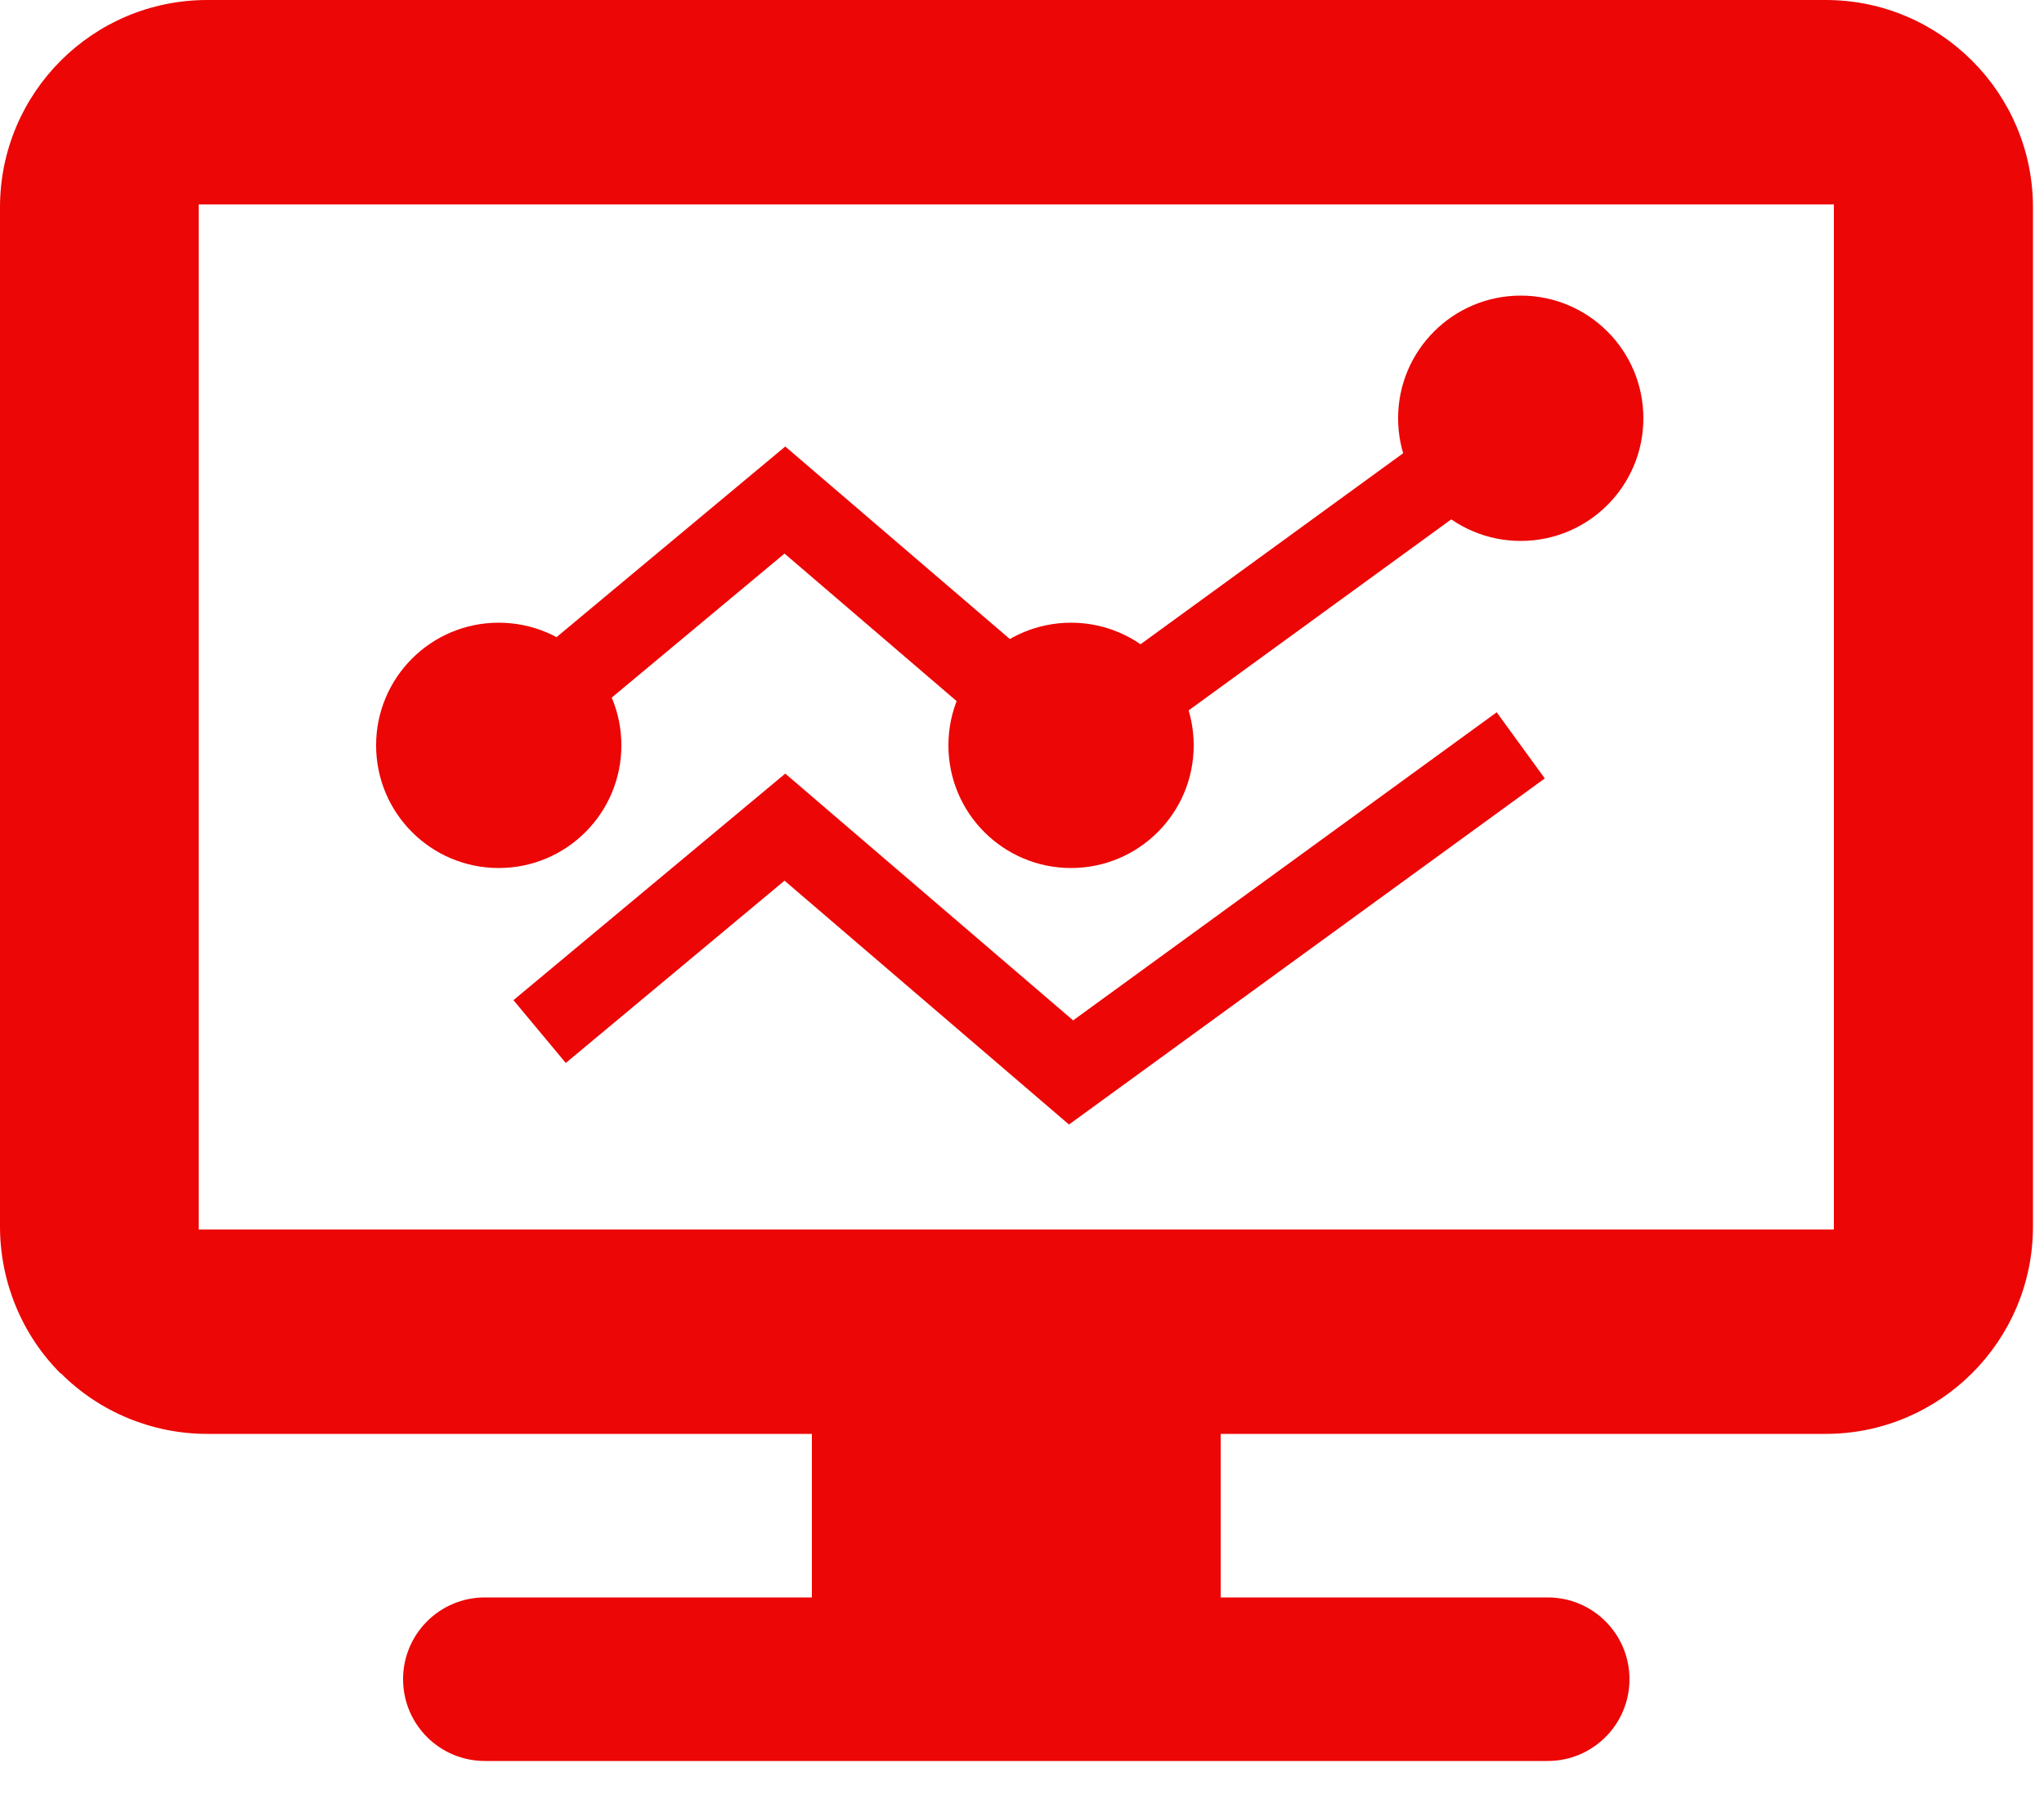
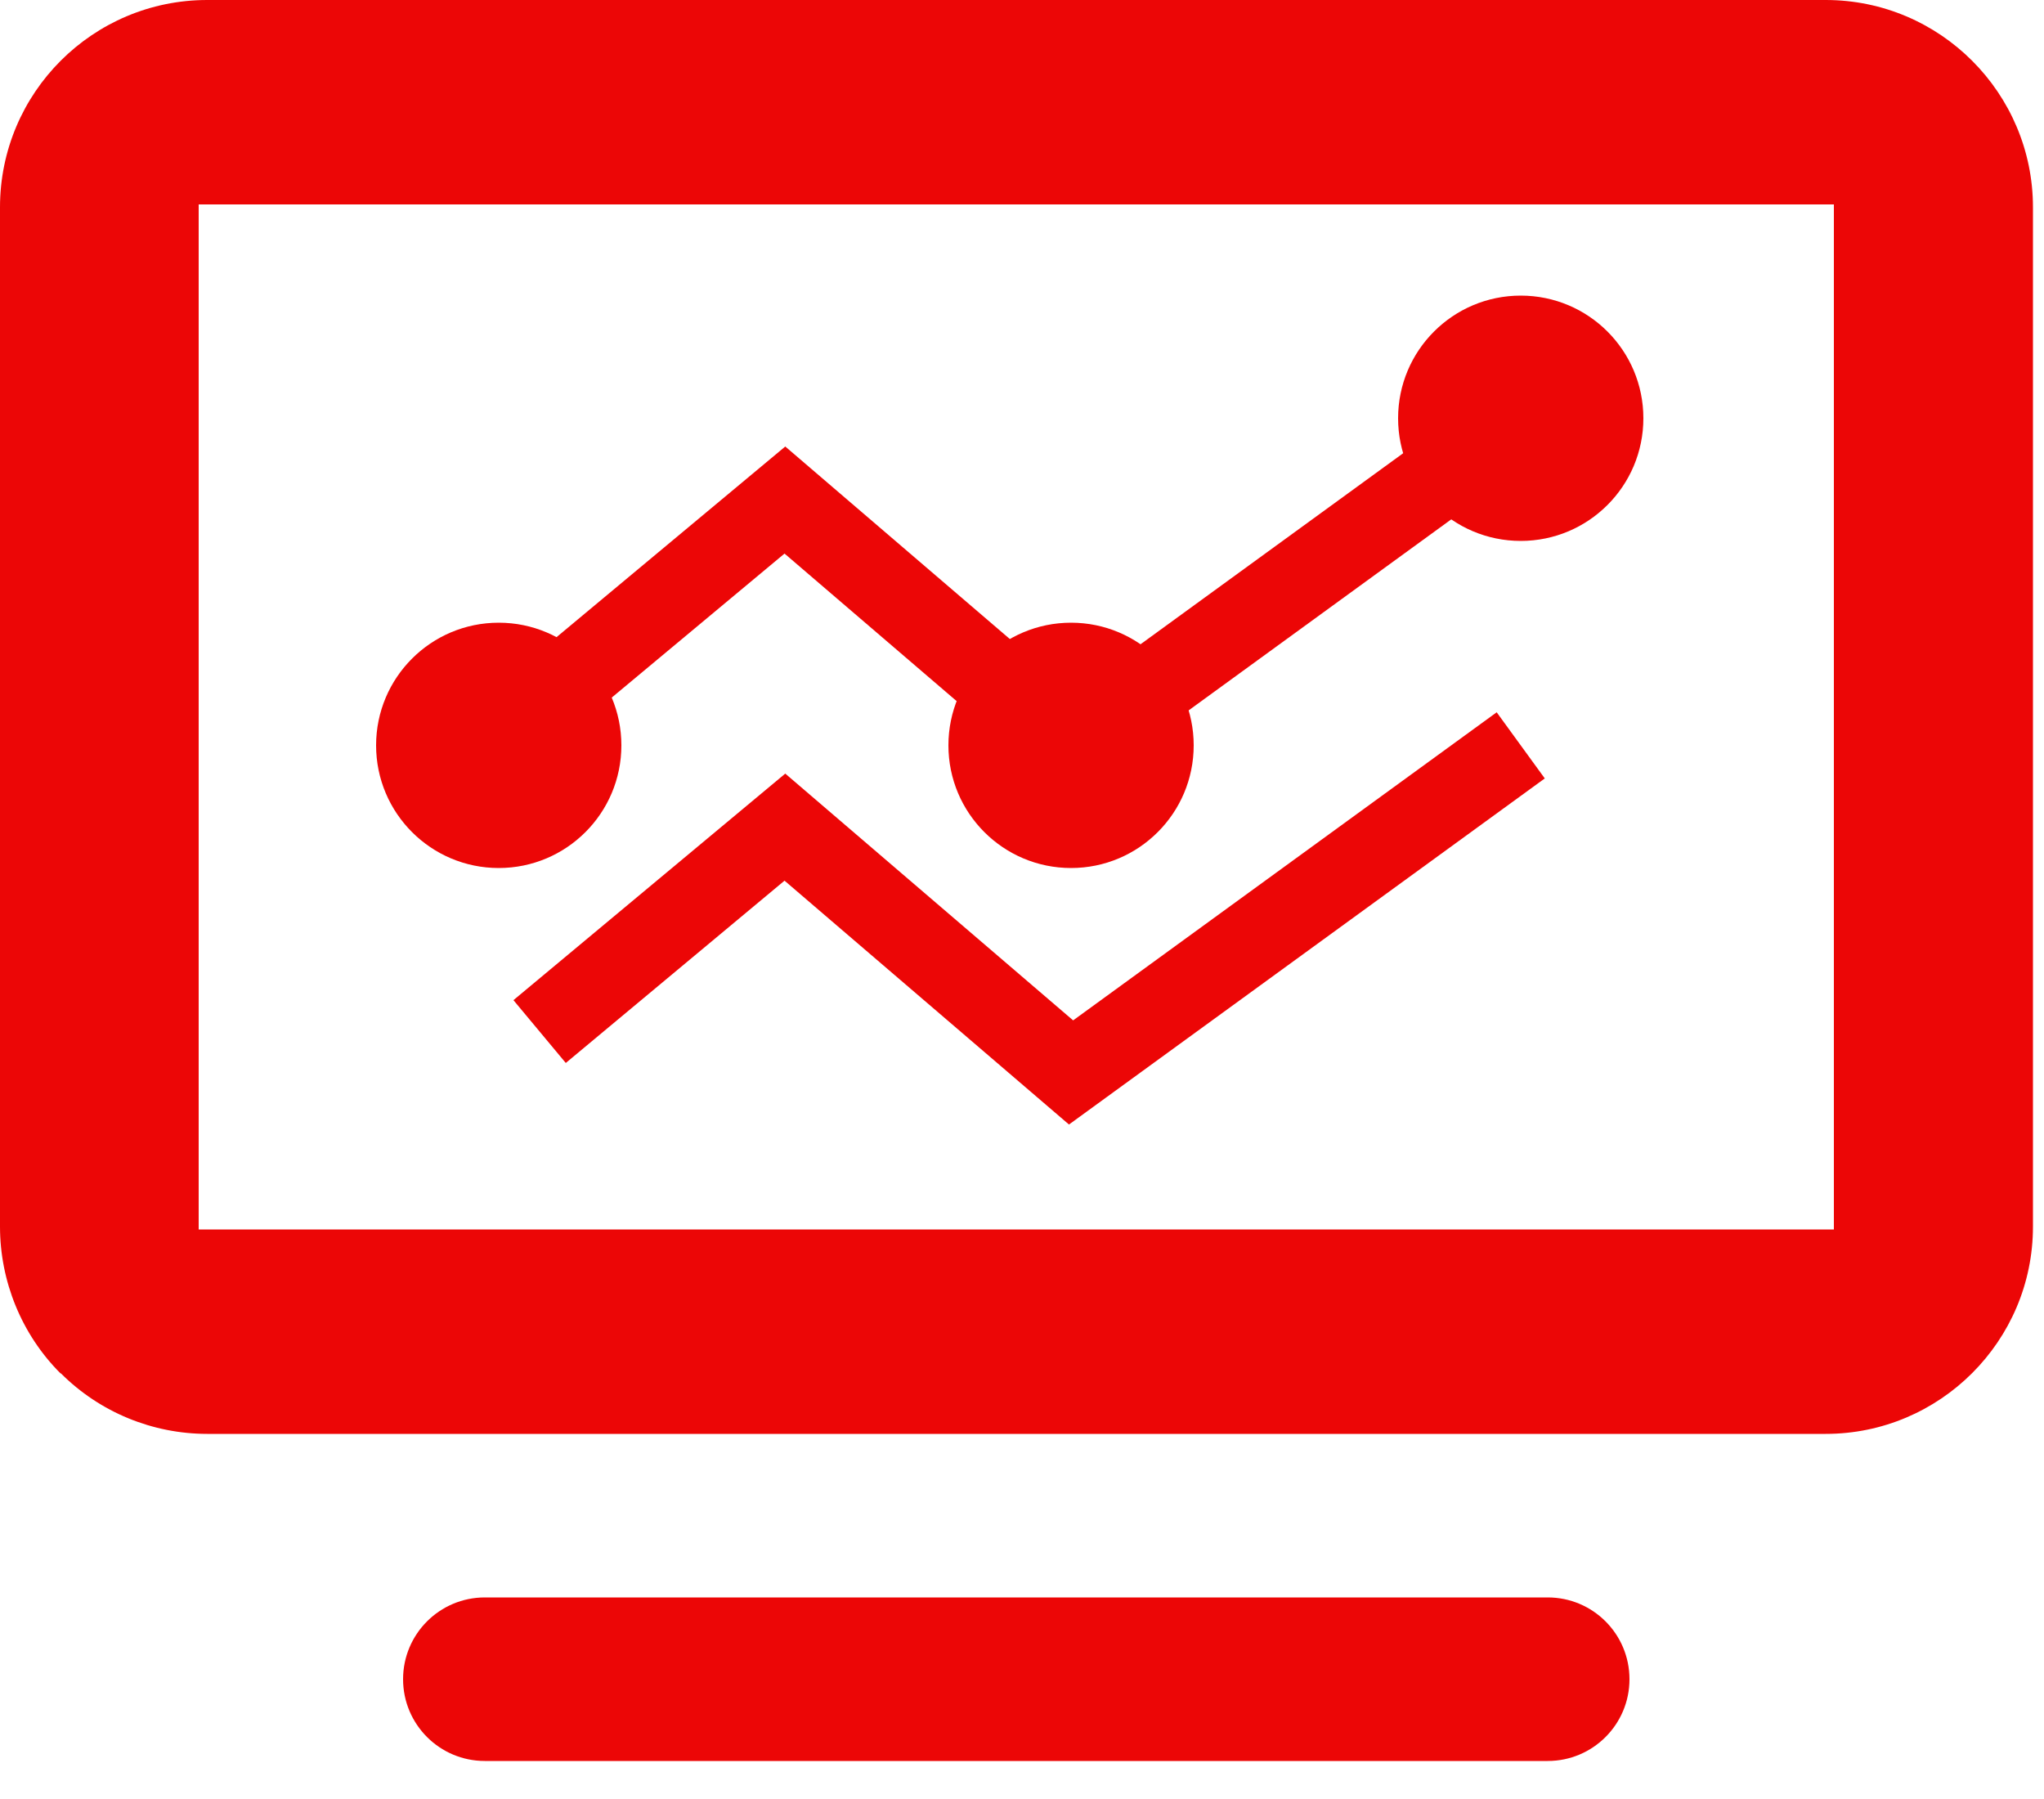
<svg xmlns="http://www.w3.org/2000/svg" width="50" height="44" viewBox="0 0 50 44" fill="none">
  <g clip-path="url(#clip0_3_1930)">
    <path d="M1.49 33.59C2.44 34.54 3.73 35.07 5.07 35.07H44.66C47.45 35.07 49.73 32.8 49.73 30V5.07C49.73 2.28 47.46 0 44.66 0H5.07C2.27 0 0 2.27 0 5.07V30C0 31.34 0.53 32.64 1.48 33.59H1.49ZM4.86 5H44.86V30.07H4.86V5Z" fill="#EC0606" />
-     <path d="M29.86 33.07H19.86V40.07H29.86V33.07Z" fill="#EC0606" />
    <path d="M37.86 39.07H11.86C10.755 39.07 9.86 39.965 9.86 41.07C9.86 42.175 10.755 43.07 11.86 43.07H37.86C38.965 43.07 39.86 42.175 39.86 41.07C39.86 39.965 38.965 39.07 37.86 39.07Z" fill="#EC0606" />
    <path d="M12.2 21.23C13.857 21.23 15.2 19.887 15.2 18.23C15.2 16.573 13.857 15.23 12.2 15.23C10.543 15.23 9.2 16.573 9.2 18.23C9.2 19.887 10.543 21.23 12.2 21.23Z" fill="#EC0606" />
    <path d="M26.2 21.23C27.857 21.23 29.2 19.887 29.2 18.23C29.2 16.573 27.857 15.23 26.2 15.23C24.543 15.23 23.2 16.573 23.2 18.23C23.2 19.887 24.543 21.23 26.2 21.23Z" fill="#EC0606" />
    <path d="M37.2 13.23C38.857 13.23 40.2 11.887 40.2 10.23C40.2 8.573 38.857 7.23 37.2 7.23C35.543 7.23 34.2 8.573 34.2 10.23C34.2 11.887 35.543 13.23 37.2 13.23Z" fill="#EC0606" />
    <path d="M13.2 17.23L19.2 12.23L26.2 18.23L37.2 10.23" stroke="#EC0606" stroke-width="2" stroke-miterlimit="10" />
    <path d="M13.2 25.23L19.2 20.23L26.2 26.23L37.2 18.23" stroke="#EC0606" stroke-width="2" stroke-miterlimit="10" />
  </g>
  <defs>
    <clipPath id="clip0_3_1930">
      <rect width="49.73" height="43.07" fill="white" />
    </clipPath>
  </defs>
</svg>